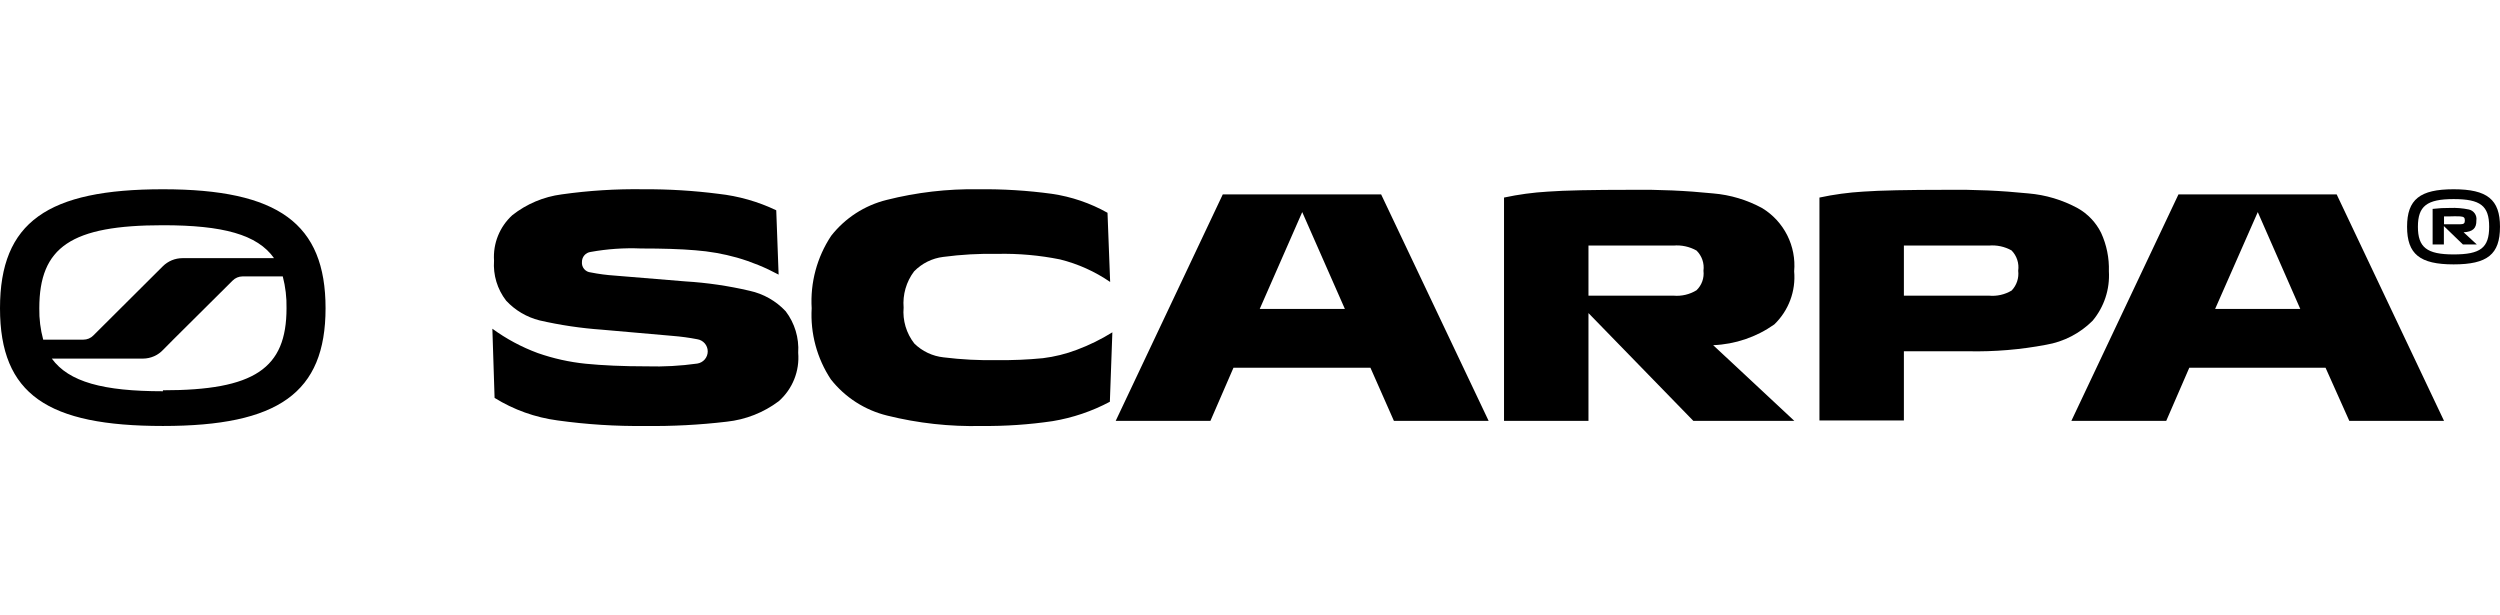
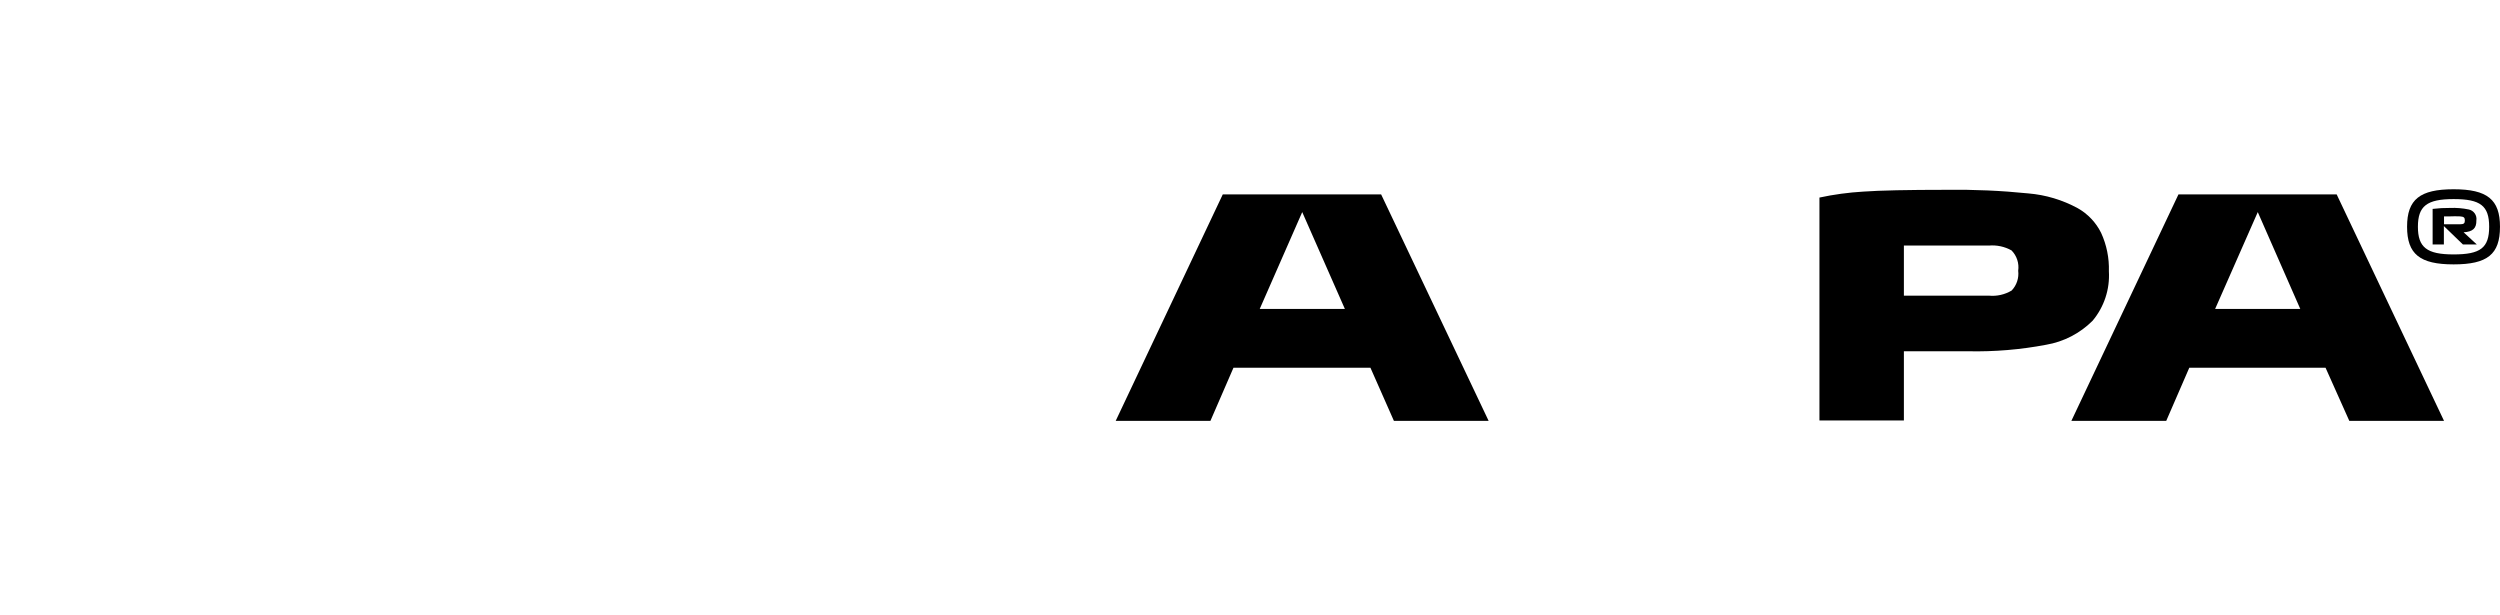
<svg xmlns="http://www.w3.org/2000/svg" fill="none" viewBox="0 0 256 63" height="63" width="256">
-   <path fill="black" d="M79.744 41.084C78.193 42.248 76.356 42.972 74.425 43.18C71.645 43.51 68.847 43.656 66.048 43.62C63.056 43.655 60.066 43.465 57.102 43.053C54.81 42.75 52.608 41.963 50.645 40.744L50.418 33.66C51.845 34.702 53.41 35.541 55.069 36.154C56.651 36.708 58.293 37.074 59.961 37.245C61.668 37.415 63.758 37.514 66.247 37.514C67.968 37.564 69.691 37.469 71.396 37.23C71.695 37.185 71.969 37.035 72.166 36.806C72.364 36.577 72.472 36.285 72.472 35.984C72.472 35.682 72.364 35.39 72.166 35.161C71.969 34.933 71.695 34.782 71.396 34.737C70.569 34.577 69.733 34.463 68.893 34.397L61.639 33.76C59.489 33.609 57.354 33.291 55.254 32.81C53.938 32.481 52.747 31.777 51.826 30.785C50.925 29.617 50.484 28.16 50.589 26.69C50.531 25.823 50.669 24.954 50.994 24.147C51.319 23.34 51.822 22.616 52.466 22.03C53.926 20.881 55.67 20.146 57.515 19.905C60.289 19.513 63.09 19.337 65.892 19.38C68.459 19.365 71.025 19.521 73.572 19.848C75.625 20.074 77.625 20.644 79.488 21.534L79.73 28.121C78.374 27.39 76.944 26.806 75.463 26.379C74.069 25.989 72.64 25.737 71.197 25.628C69.703 25.5 67.854 25.444 65.636 25.444C63.912 25.372 62.185 25.491 60.487 25.798C60.236 25.829 60.005 25.953 59.84 26.143C59.674 26.334 59.586 26.58 59.591 26.832C59.58 26.96 59.593 27.09 59.632 27.213C59.671 27.336 59.734 27.45 59.817 27.549C59.901 27.648 60.003 27.729 60.118 27.789C60.233 27.848 60.358 27.884 60.487 27.895C61.299 28.058 62.121 28.166 62.948 28.22L70.187 28.815C72.405 28.949 74.608 29.271 76.772 29.779C78.185 30.088 79.47 30.82 80.455 31.875C81.38 33.093 81.835 34.602 81.735 36.125C81.813 37.049 81.674 37.978 81.328 38.839C80.982 39.7 80.44 40.468 79.744 41.084Z" />
-   <path fill="black" d="M113.65 41.14C111.819 42.115 109.839 42.785 107.791 43.124C105.381 43.48 102.946 43.646 100.509 43.62C97.257 43.698 94.009 43.341 90.852 42.557C88.564 41.999 86.531 40.692 85.078 38.845C83.657 36.691 82.969 34.138 83.115 31.564C82.959 28.945 83.657 26.346 85.106 24.155C86.535 22.327 88.538 21.03 90.795 20.471C93.862 19.697 97.019 19.33 100.182 19.38C102.703 19.351 105.222 19.507 107.72 19.848C109.719 20.142 111.648 20.8 113.409 21.789L113.679 28.872C112.12 27.802 110.381 27.02 108.545 26.563C106.439 26.14 104.292 25.95 102.145 25.996C100.286 25.959 98.427 26.064 96.584 26.308C95.446 26.448 94.392 26.973 93.597 27.795C92.801 28.857 92.422 30.172 92.53 31.493C92.417 32.814 92.808 34.129 93.626 35.176C94.436 35.973 95.494 36.472 96.626 36.593C98.457 36.819 100.301 36.914 102.145 36.876C103.697 36.896 105.25 36.83 106.795 36.678C107.988 36.532 109.158 36.242 110.28 35.814C111.545 35.341 112.76 34.743 113.906 34.029L113.65 41.14Z" />
  <path fill="black" d="M141.427 19.905L152.435 43.095H142.735L140.332 37.655H126.308L123.948 43.095H114.248L125.213 19.905H141.427ZM137.715 31.635L133.348 21.718L128.996 31.635H137.715Z" />
-   <path fill="black" d="M181.688 33.221C179.853 34.519 177.679 35.257 175.43 35.346L183.736 43.095H173.397L162.659 32.06V43.095H154.012V20.23C155.492 19.912 156.994 19.709 158.506 19.621C160.227 19.494 163.086 19.437 167.039 19.437C169.836 19.399 172.633 19.522 175.416 19.805C177.187 19.952 178.907 20.469 180.465 21.321C181.556 21.991 182.438 22.951 183.013 24.091C183.588 25.232 183.834 26.51 183.722 27.781C183.811 28.782 183.675 29.789 183.323 30.73C182.971 31.672 182.412 32.523 181.688 33.221ZM173.724 25.656C173.006 25.253 172.183 25.075 171.363 25.146H162.659V30.275H171.363C172.189 30.349 173.017 30.155 173.724 29.722C173.989 29.466 174.191 29.153 174.315 28.806C174.438 28.46 174.479 28.09 174.435 27.725C174.485 27.349 174.447 26.966 174.324 26.607C174.2 26.248 173.995 25.923 173.724 25.656Z" />
  <path fill="black" d="M214.286 32.839C212.994 34.135 211.329 34.997 209.521 35.304C206.902 35.802 204.237 36.025 201.571 35.97H194.958V43.053H186.311V20.23C187.786 19.913 189.284 19.71 190.791 19.621C192.526 19.498 195.37 19.437 199.324 19.437C202.121 19.399 204.918 19.522 207.701 19.805C209.476 19.954 211.2 20.471 212.764 21.321C213.796 21.905 214.628 22.783 215.153 23.843C215.719 25.077 215.992 26.425 215.95 27.781C216.061 29.617 215.466 31.425 214.286 32.839ZM205.98 25.642C205.275 25.248 204.467 25.075 203.662 25.146H194.958V30.275H203.662C204.475 30.353 205.293 30.169 205.994 29.75C206.248 29.482 206.44 29.162 206.555 28.812C206.671 28.462 206.707 28.09 206.663 27.725C206.718 27.349 206.685 26.965 206.566 26.604C206.448 26.242 206.247 25.913 205.98 25.642Z" />
  <path fill="black" d="M239.274 19.905L250.268 43.095H240.568L238.136 37.655H224.184L221.823 43.095H212.109L223.075 19.905H239.274ZM235.548 31.635L231.196 21.718L226.829 31.635H235.548Z" />
  <path fill="black" d="M255.999 23.22C255.999 26.053 254.705 27.073 251.249 27.073C247.793 27.073 246.484 26.025 246.484 23.22C246.484 20.415 247.807 19.38 251.249 19.38C254.691 19.38 255.999 20.429 255.999 23.22ZM254.89 23.22C254.89 21.066 253.994 20.386 251.249 20.386C248.504 20.386 247.594 21.109 247.594 23.22C247.594 25.33 248.504 26.053 251.249 26.053C253.994 26.053 254.89 25.387 254.89 23.22ZM252.273 23.786L253.624 25.033H252.202L250.253 23.149V25.033H249.101V21.392C249.696 21.319 250.294 21.286 250.893 21.293C251.533 21.268 252.172 21.32 252.799 21.449C253.048 21.5 253.268 21.645 253.414 21.853C253.559 22.061 253.619 22.317 253.581 22.568C253.595 23.375 253.226 23.73 252.273 23.786ZM250.267 22.965H251.917C252.301 22.965 252.401 22.865 252.401 22.568C252.401 22.27 252.287 22.185 251.903 22.157C251.519 22.129 251.22 22.157 250.907 22.157H250.267V22.965Z" />
-   <path fill="black" d="M16.683 19.38C4.892 19.38 0 22.724 0 31.564C0 40.404 4.892 43.62 16.683 43.62C28.473 43.62 33.337 40.248 33.337 31.564C33.337 22.88 28.487 19.38 16.683 19.38ZM4.025 31.564C4.025 25.274 7.31 23.064 16.683 23.064C22.827 23.064 26.354 24.013 28.06 26.435H18.688C18.313 26.435 17.941 26.509 17.594 26.652C17.248 26.796 16.933 27.006 16.668 27.271L15.573 28.362L9.557 34.355C9.424 34.49 9.265 34.598 9.089 34.671C8.913 34.744 8.724 34.781 8.533 34.78H4.423C4.14 33.731 4.006 32.649 4.025 31.564ZM16.683 40.064C10.567 40.064 7.054 39.115 5.305 36.72H14.649C15.037 36.717 15.419 36.635 15.774 36.479C16.129 36.323 16.448 36.097 16.711 35.814L17.792 34.723L23.822 28.73C23.954 28.597 24.111 28.49 24.284 28.417C24.458 28.344 24.644 28.306 24.832 28.305H28.956C29.233 29.369 29.363 30.465 29.34 31.564C29.34 37.74 26.055 39.965 16.683 39.965V40.064Z" />
</svg>